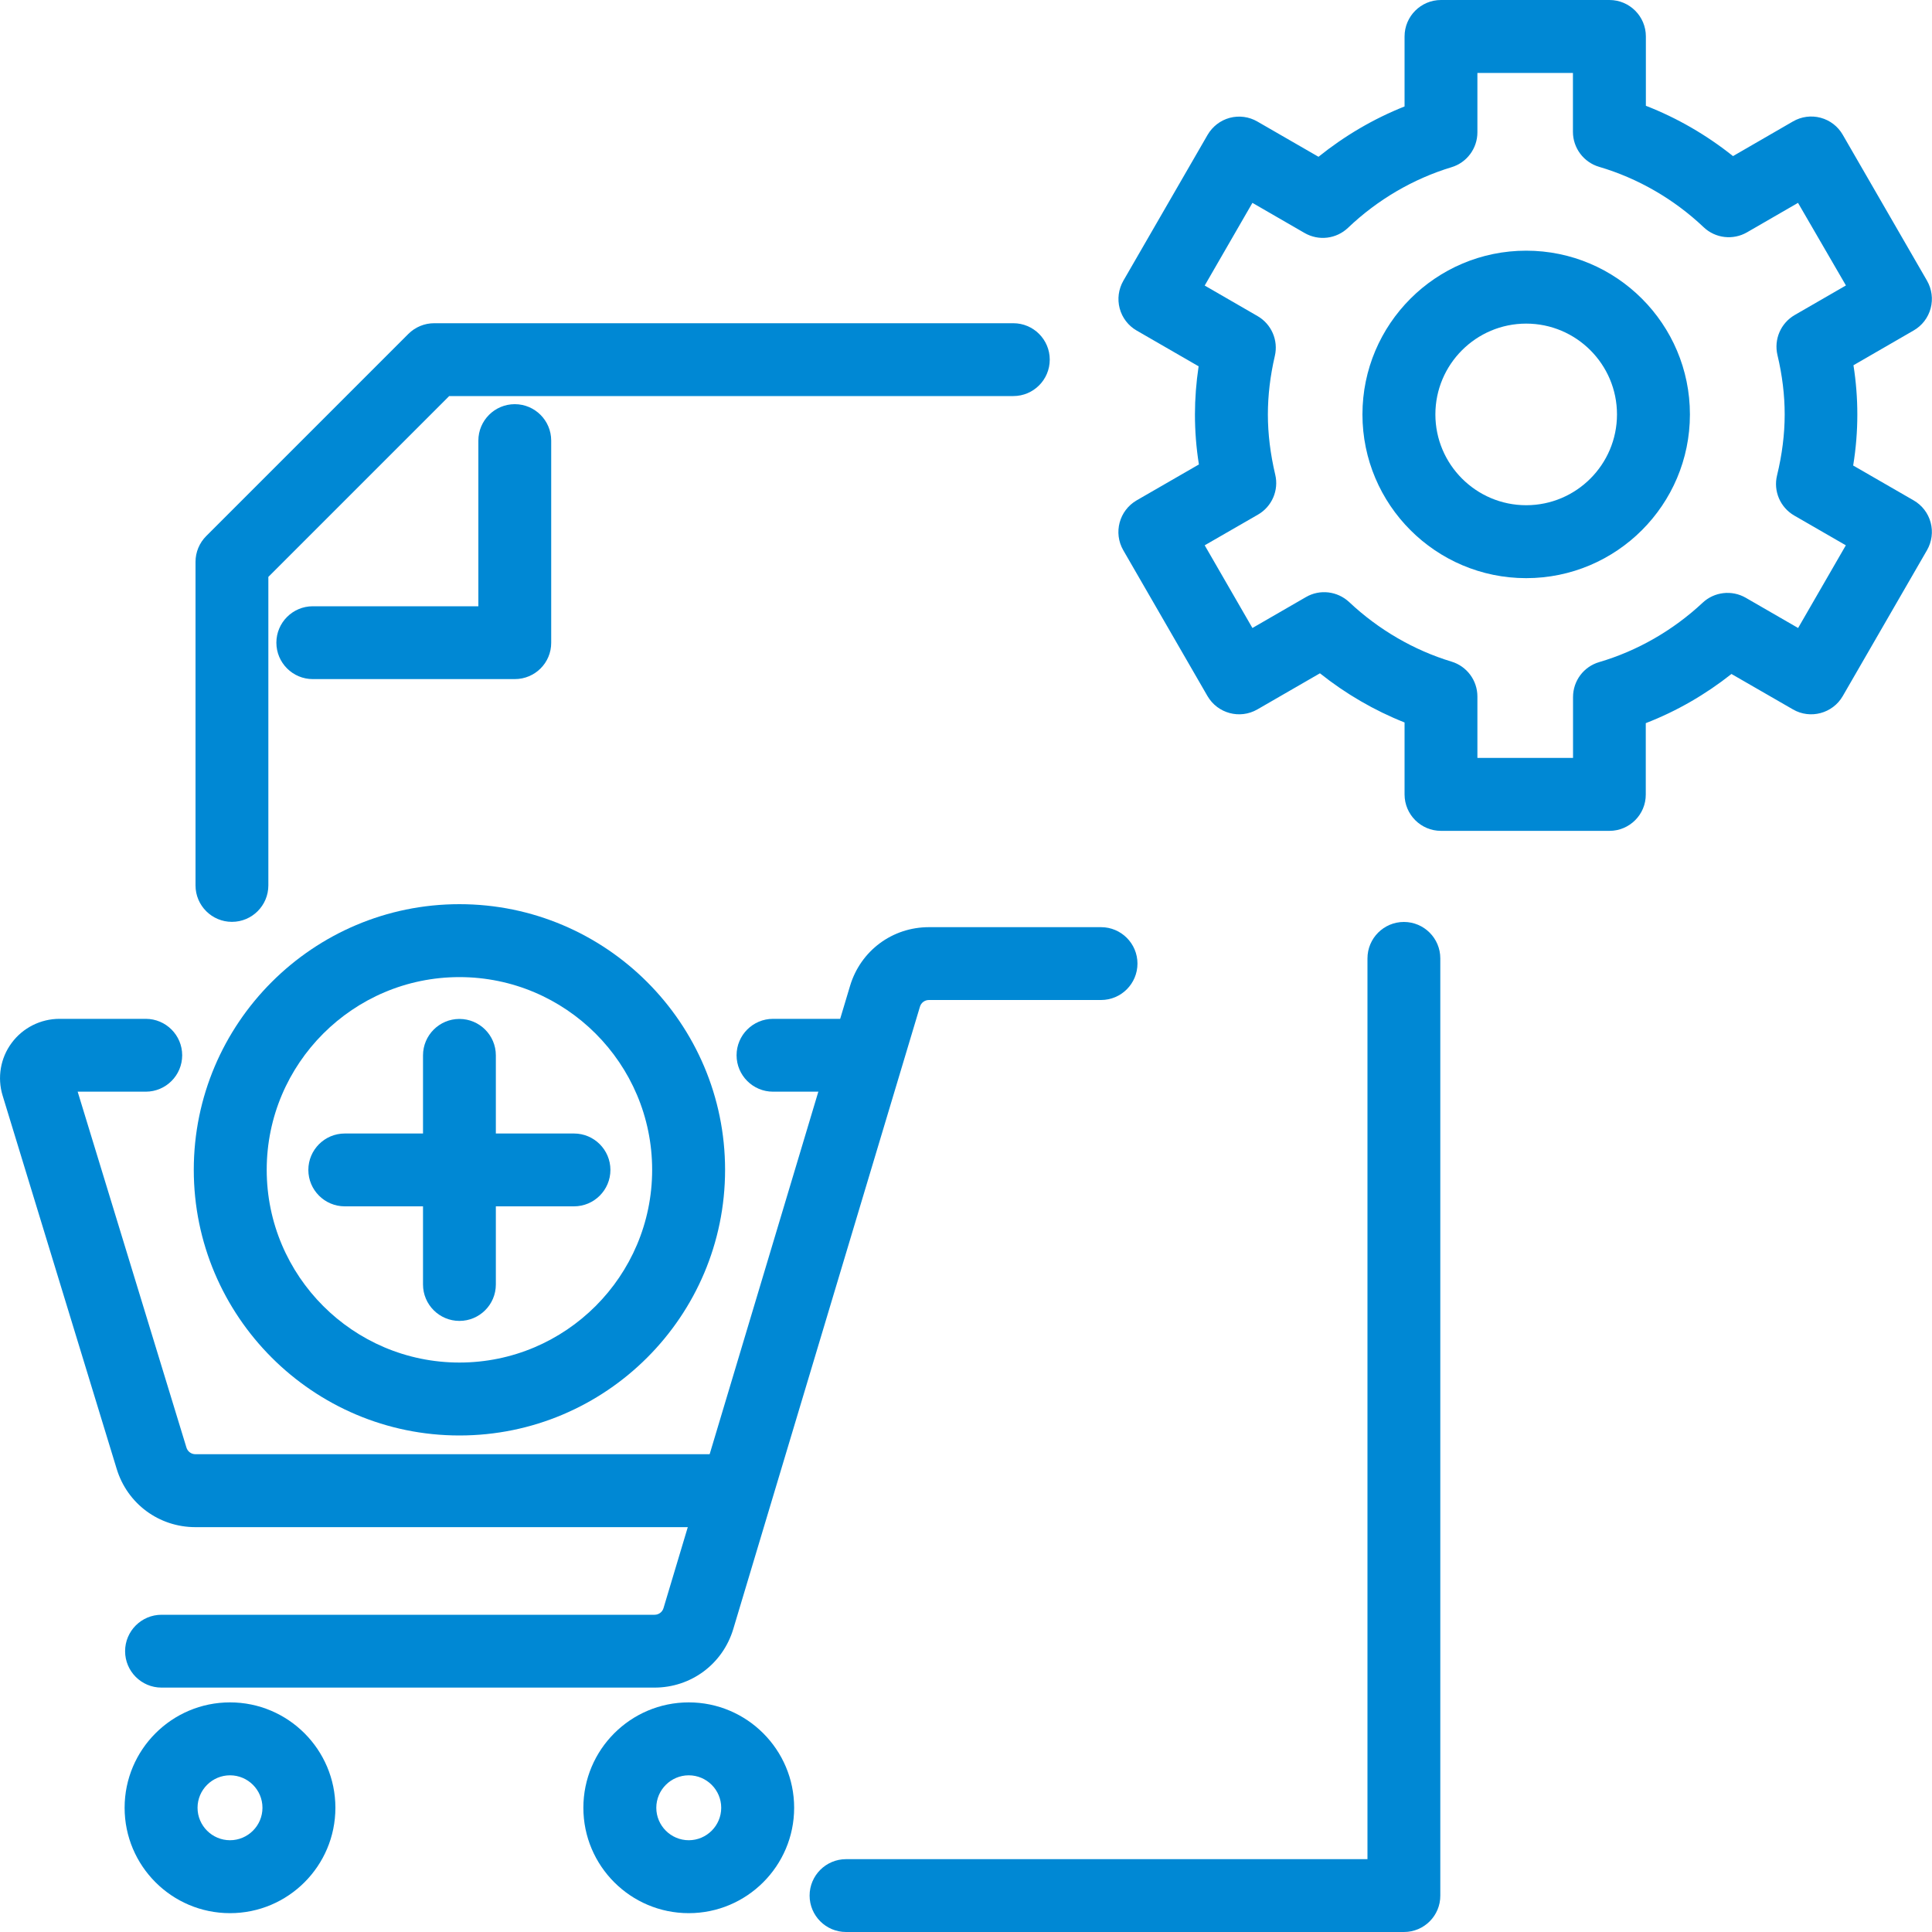
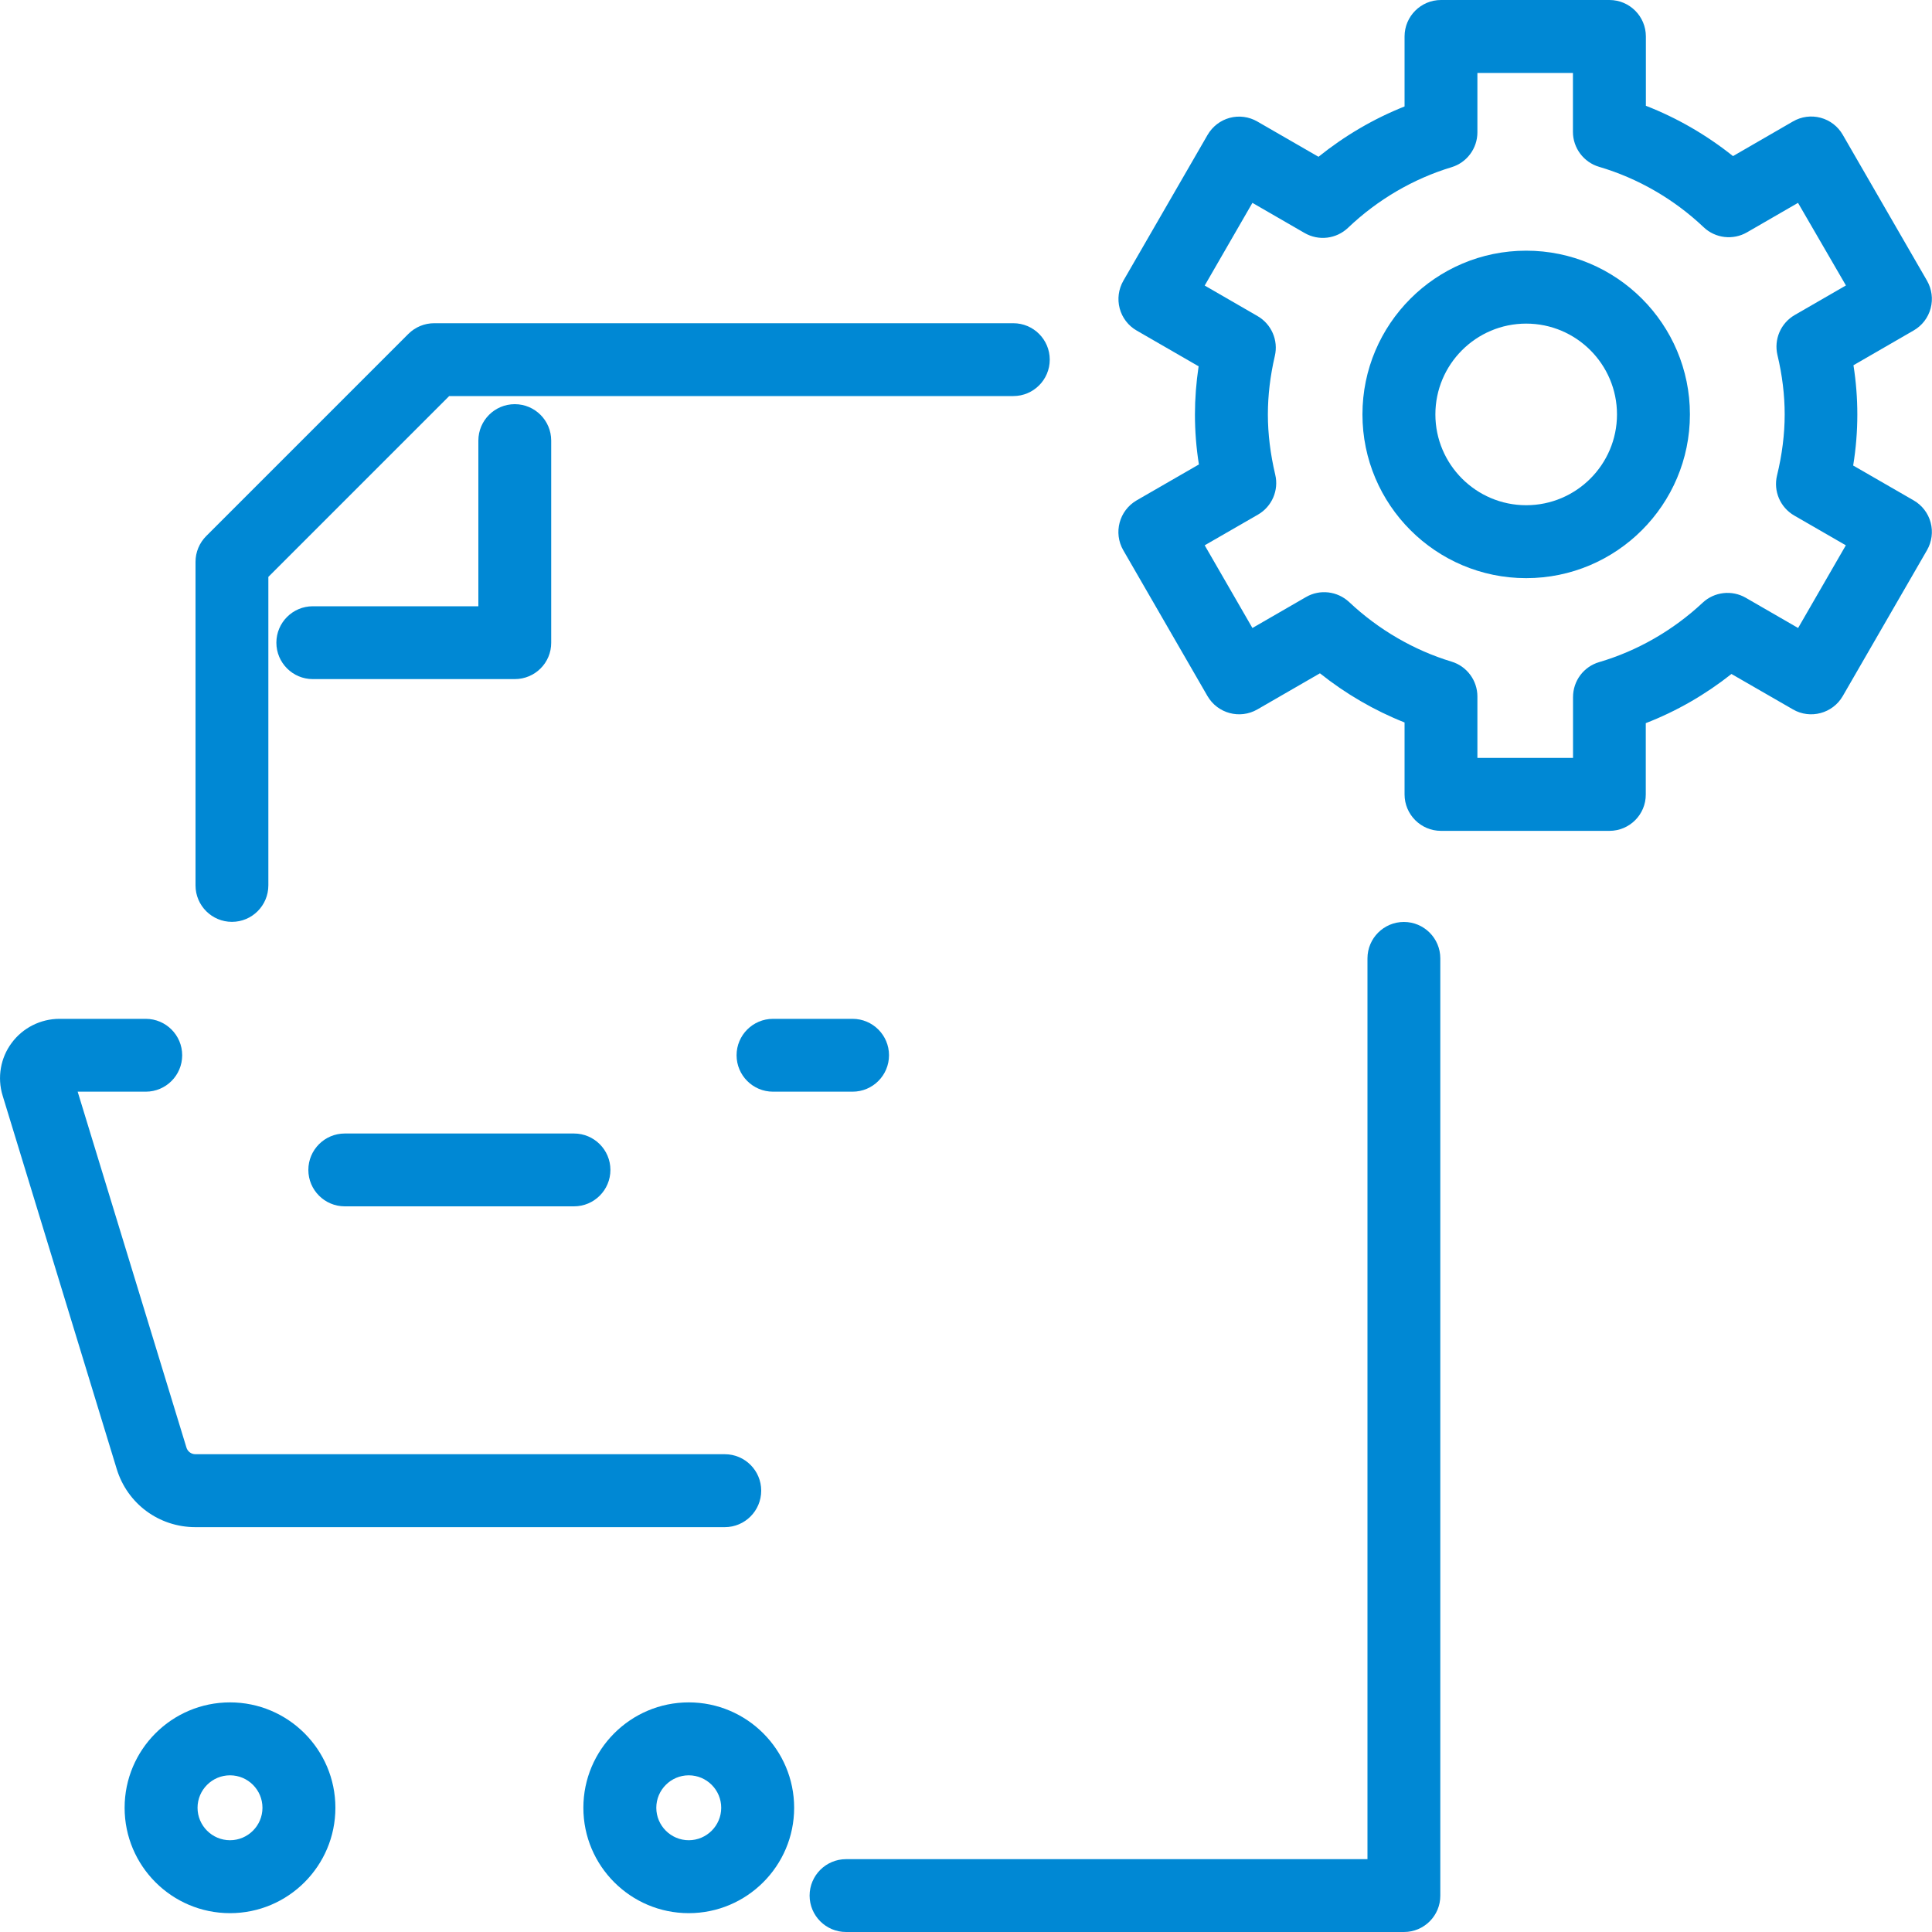
<svg xmlns="http://www.w3.org/2000/svg" version="1.1" id="Layer_1" x="0px" y="0px" viewBox="0 0 200 200" style="enable-background:new 0 0 200 200;" xml:space="preserve">
  <style type="text/css">
	.st0{fill:#0088D4;}
</style>
  <g>
    <g>
      <path class="st0" d="M157.99,59.85c-9.35,0-16.95-7.6-16.95-16.95s7.6-16.95,16.95-16.95c9.35,0,16.95,7.6,16.95,16.95    S167.34,59.85,157.99,59.85z M157.99,33.5c-5.19,0-9.4,4.22-9.4,9.4s4.22,9.4,9.4,9.4c5.19,0,9.4-4.22,9.4-9.4    S163.18,33.5,157.99,33.5z" />
      <path class="st0" d="M166.61,86.01h-17.44c-2.08,0-3.77-1.69-3.77-3.77v-7.45c-3.13-1.24-6.1-2.97-8.76-5.09l-6.48,3.74    c-1.81,1.04-4.11,0.42-5.16-1.38l-8.72-15.1c-1.04-1.81-0.42-4.11,1.38-5.16l6.45-3.72c-0.28-1.75-0.41-3.48-0.41-5.17    c0-1.64,0.13-3.31,0.38-4.99l-6.41-3.7c-0.87-0.5-1.5-1.32-1.76-2.29c-0.26-0.97-0.12-2,0.38-2.87l8.72-15.1    c0.5-0.86,1.32-1.5,2.29-1.76c0.97-0.26,2-0.12,2.86,0.38l6.33,3.65c2.7-2.17,5.71-3.94,8.91-5.21V3.77    c0-2.08,1.69-3.77,3.77-3.77h17.44c2.08,0,3.77,1.69,3.77,3.77v7.18c3.24,1.26,6.29,3.03,9.02,5.21l6.21-3.59    c0.86-0.5,1.89-0.64,2.86-0.38c0.97,0.26,1.79,0.89,2.29,1.76l8.72,15.1c0.5,0.87,0.64,1.9,0.38,2.87    c-0.26,0.97-0.89,1.79-1.76,2.29l-6.23,3.6c0.27,1.72,0.4,3.42,0.4,5.1c0,1.74-0.14,3.5-0.43,5.28l6.26,3.61    c0.87,0.5,1.5,1.32,1.76,2.29c0.26,0.97,0.12,2-0.38,2.87l-8.72,15.1c-1.04,1.8-3.36,2.42-5.15,1.38l-6.37-3.67    c-2.69,2.13-5.69,3.86-8.87,5.09v7.38C170.38,84.32,168.69,86.01,166.61,86.01z M152.95,78.46h9.89v-6.3    c0-1.68,1.1-3.15,2.71-3.62c3.95-1.16,7.65-3.29,10.7-6.14c1.21-1.14,3.03-1.35,4.47-0.52l5.42,3.13l4.94-8.56l-5.34-3.08    c-1.45-0.84-2.18-2.53-1.78-4.16c0.52-2.14,0.79-4.26,0.79-6.31c0-1.99-0.25-4.06-0.75-6.15c-0.38-1.62,0.34-3.3,1.79-4.14    l5.3-3.06L186.13,21l-5.28,3.05c-1.44,0.83-3.27,0.63-4.49-0.53c-3.07-2.91-6.81-5.07-10.82-6.25c-1.6-0.47-2.71-1.95-2.71-3.62    v-6.1h-9.89v6.15c0,1.66-1.09,3.13-2.68,3.61c-3.97,1.2-7.67,3.37-10.71,6.27c-1.22,1.16-3.04,1.38-4.5,0.54l-5.4-3.12l-4.94,8.56    l5.47,3.16c1.44,0.83,2.17,2.51,1.79,4.13c-0.48,2.06-0.72,4.09-0.72,6.06c0,2.01,0.26,4.1,0.76,6.22    c0.39,1.62-0.34,3.31-1.78,4.14l-5.52,3.18l4.94,8.56l5.54-3.2c1.44-0.84,3.26-0.62,4.48,0.52c3.03,2.85,6.69,4.98,10.59,6.16    c1.59,0.48,2.68,1.95,2.68,3.61V78.46z" />
    </g>
    <path class="st0" d="M145.34,200H87.58c-2.08,0-3.77-1.69-3.77-3.77s1.69-3.77,3.77-3.77h53.98V99.21c0-2.08,1.69-3.77,3.77-3.77   s3.77,1.69,3.77,3.77v97.02C149.11,198.31,147.42,200,145.34,200z" />
    <path class="st0" d="M24.01,95.43c-2.08,0-3.77-1.69-3.77-3.77v-33.5c0-1,0.4-1.96,1.11-2.67l20.92-20.92   c0.71-0.71,1.67-1.11,2.67-1.11h59.96c2.08,0,3.77,1.69,3.77,3.77s-1.69,3.77-3.77,3.77h-58.4L27.78,59.72v31.93   C27.78,93.74,26.09,95.43,24.01,95.43z" />
    <path class="st0" d="M53.29,70.3H32.38c-2.08,0-3.77-1.69-3.77-3.77c0-2.08,1.69-3.77,3.77-3.77h17.14V45.61   c0-2.08,1.69-3.77,3.77-3.77s3.77,1.69,3.77,3.77v20.92C57.07,68.61,55.38,70.3,53.29,70.3z" />
    <g>
      <path class="st0" d="M75.03,158.09h-54.8c-3.77,0-7.05-2.42-8.15-6.03L0.27,113.41c-0.57-1.86-0.22-3.9,0.94-5.45    c1.15-1.56,3-2.49,4.94-2.49h8.94c2.08,0,3.77,1.69,3.77,3.77s-1.69,3.77-3.77,3.77H8.04l11.26,36.84    c0.12,0.41,0.5,0.69,0.93,0.69h54.8c2.08,0,3.77,1.69,3.77,3.77C78.8,156.4,77.11,158.09,75.03,158.09z" />
-       <path class="st0" d="M67.75,174.7H16.72c-2.08,0-3.77-1.69-3.77-3.77s1.69-3.77,3.77-3.77h51.04c0.43,0,0.81-0.28,0.93-0.7    L88,102.05c1.09-3.63,4.37-6.07,8.16-6.07h17.82c2.08,0,3.77,1.69,3.77,3.77c0,2.08-1.69,3.77-3.77,3.77H96.16    c-0.43,0-0.81,0.28-0.93,0.7l-19.32,64.41C74.82,172.26,71.54,174.7,67.75,174.7z" />
      <path class="st0" d="M71.3,198.05c-6.02,0-10.91-4.89-10.91-10.91s4.89-10.91,10.91-10.91c6.01,0,10.91,4.89,10.91,10.91    S77.31,198.05,71.3,198.05z M71.3,183.78c-1.85,0-3.36,1.51-3.36,3.36s1.51,3.36,3.36,3.36c1.85,0,3.36-1.51,3.36-3.36    S73.15,183.78,71.3,183.78z" />
      <path class="st0" d="M23.81,198.05c-6.02,0-10.91-4.89-10.91-10.91s4.89-10.91,10.91-10.91s10.91,4.89,10.91,10.91    S29.83,198.05,23.81,198.05z M23.81,183.78c-1.85,0-3.36,1.51-3.36,3.36s1.51,3.36,3.36,3.36s3.36-1.51,3.36-3.36    S25.67,183.78,23.81,183.78z" />
-       <path class="st0" d="M47.56,148.6c-15.16,0-27.5-12.34-27.5-27.5c0-15.17,12.34-27.5,27.5-27.5c15.17,0,27.5,12.34,27.5,27.5    C75.06,136.27,62.72,148.6,47.56,148.6z M47.56,101.15c-11,0-19.95,8.95-19.95,19.95c0,11,8.95,19.95,19.95,19.95    c11,0,19.95-8.95,19.95-19.95C67.51,110.1,58.56,101.15,47.56,101.15z" />
-       <path class="st0" d="M47.56,136.74c-2.08,0-3.77-1.69-3.77-3.77v-23.72c0-2.08,1.69-3.77,3.77-3.77s3.77,1.69,3.77,3.77v23.72    C51.33,135.05,49.64,136.74,47.56,136.74z" />
      <path class="st0" d="M59.42,124.88H35.69c-2.08,0-3.77-1.69-3.77-3.77c0-2.08,1.69-3.77,3.77-3.77h23.73    c2.08,0,3.77,1.69,3.77,3.77C63.19,123.19,61.5,124.88,59.42,124.88z" />
      <path class="st0" d="M88.26,113.01h-8.24c-2.08,0-3.77-1.69-3.77-3.77s1.69-3.77,3.77-3.77h8.24c2.08,0,3.77,1.69,3.77,3.77    S90.34,113.01,88.26,113.01z" />
    </g>
  </g>
</svg>